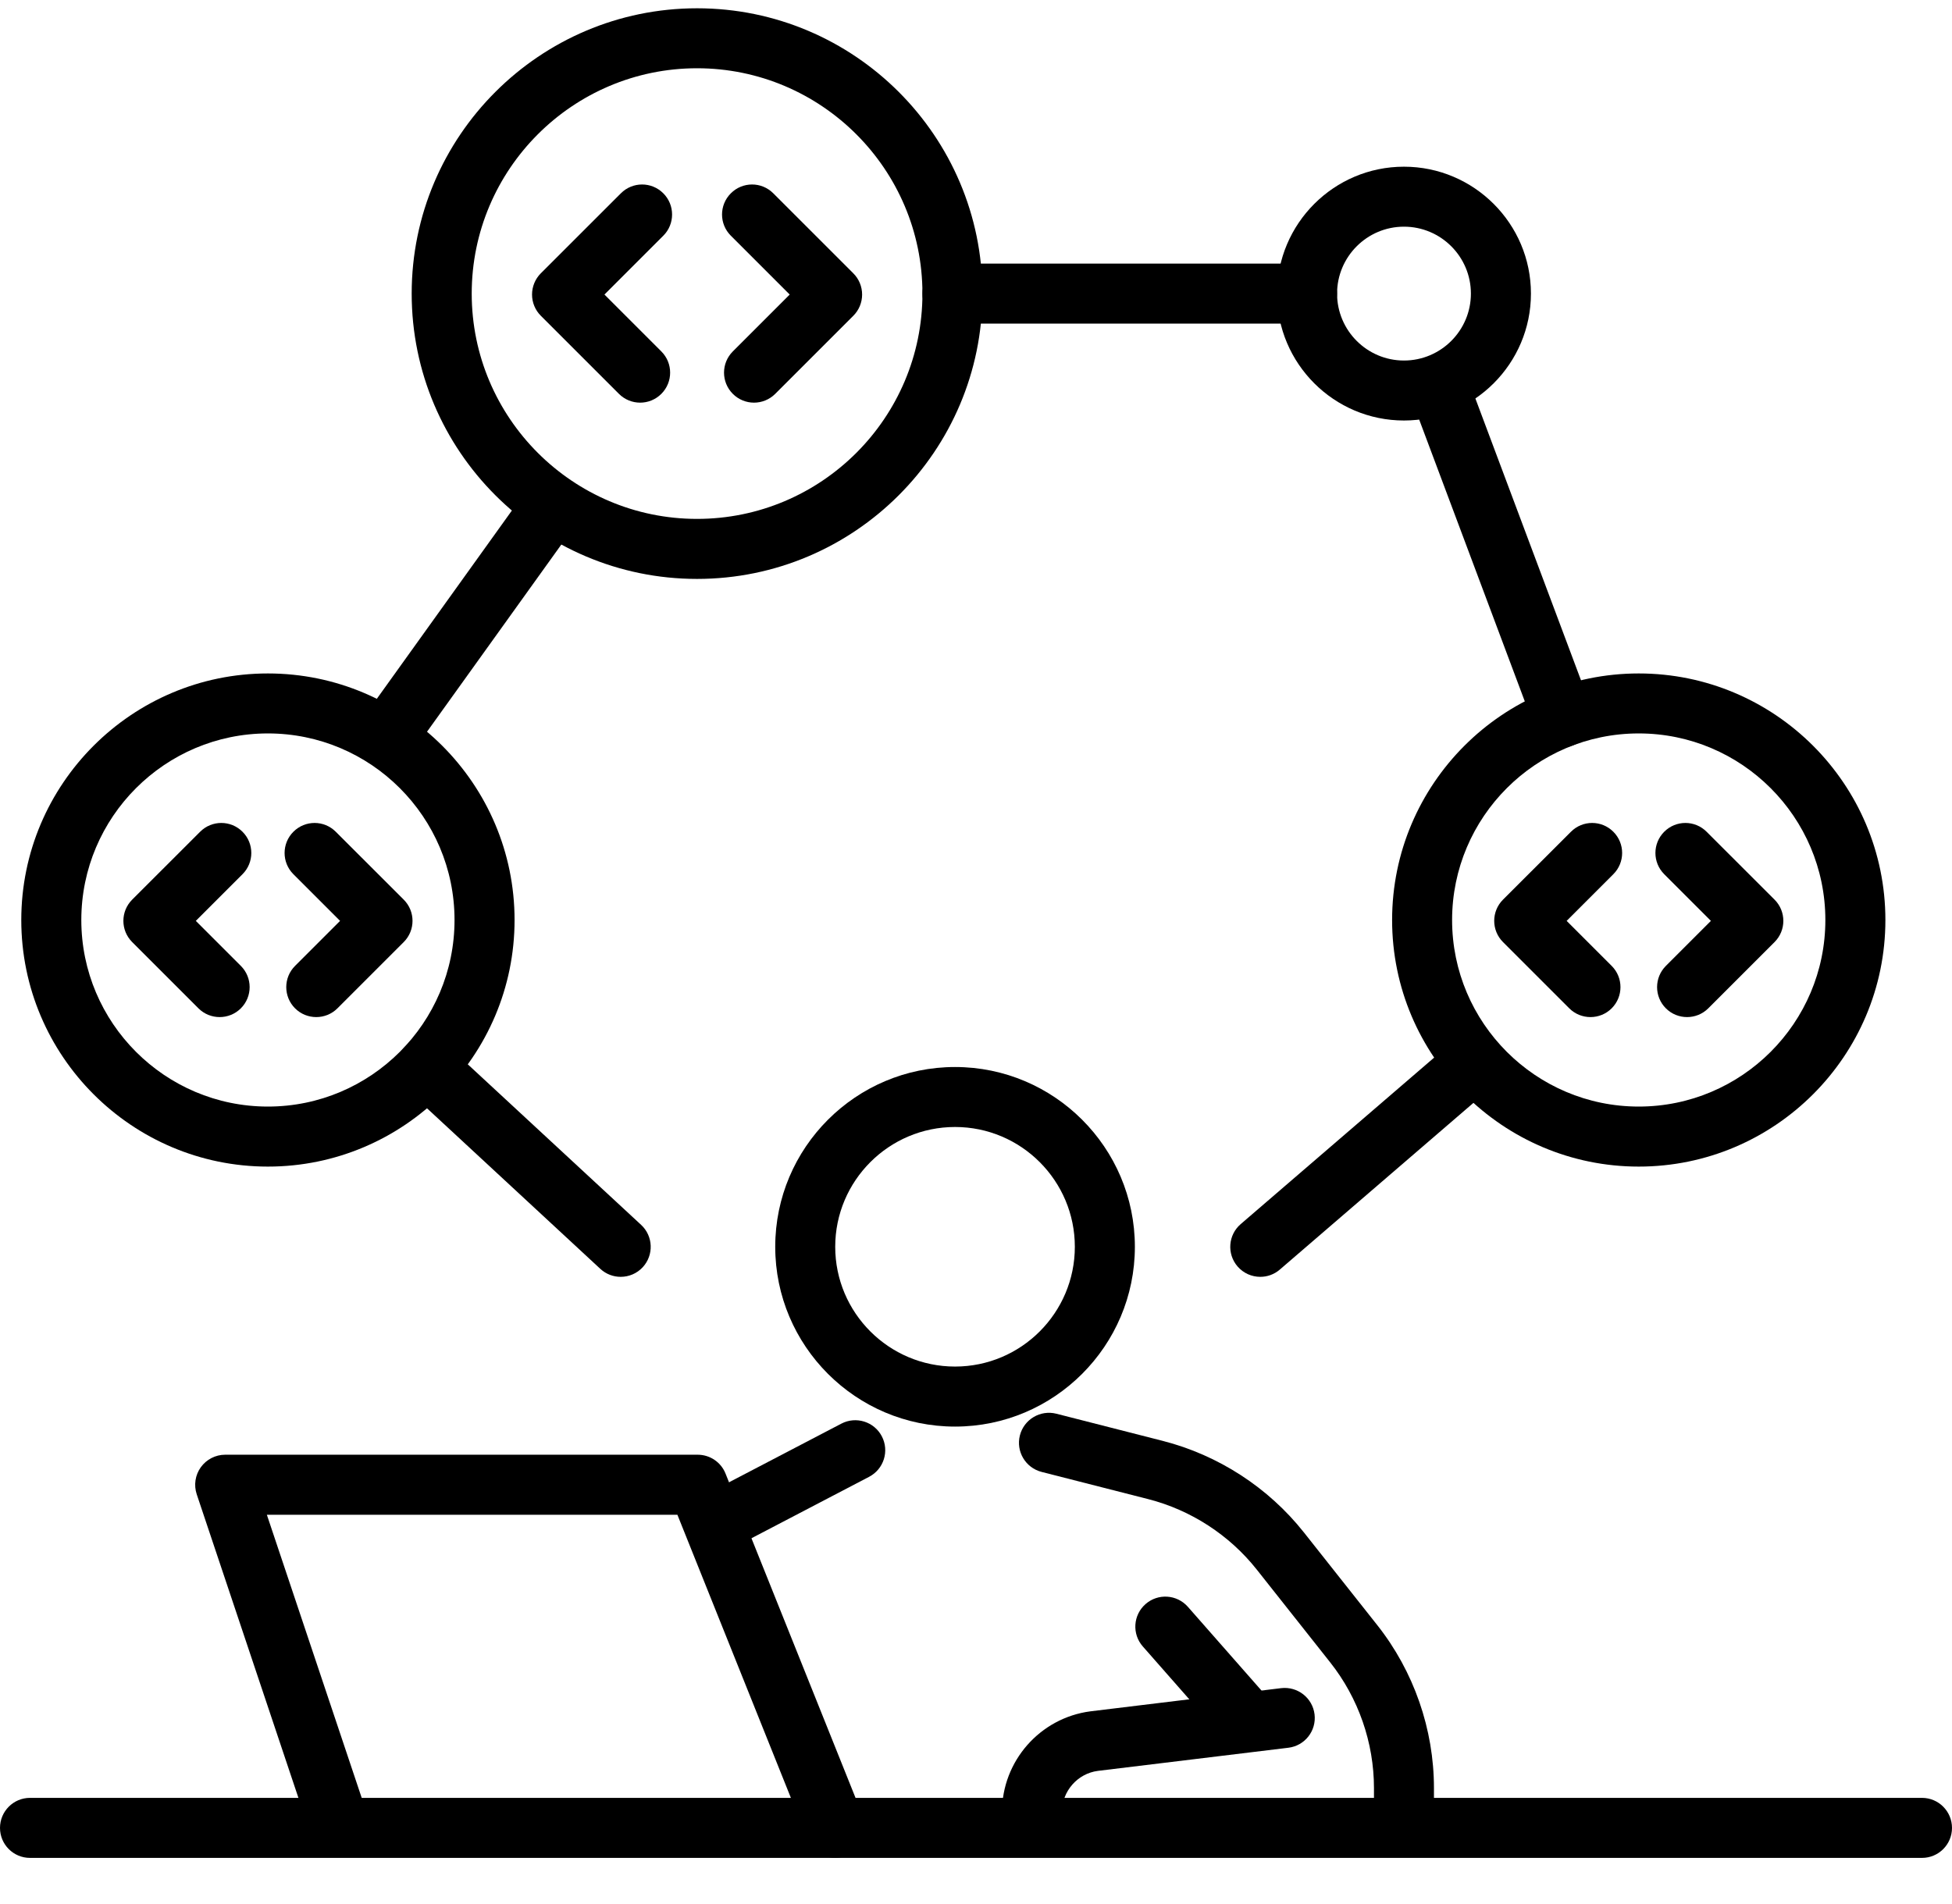
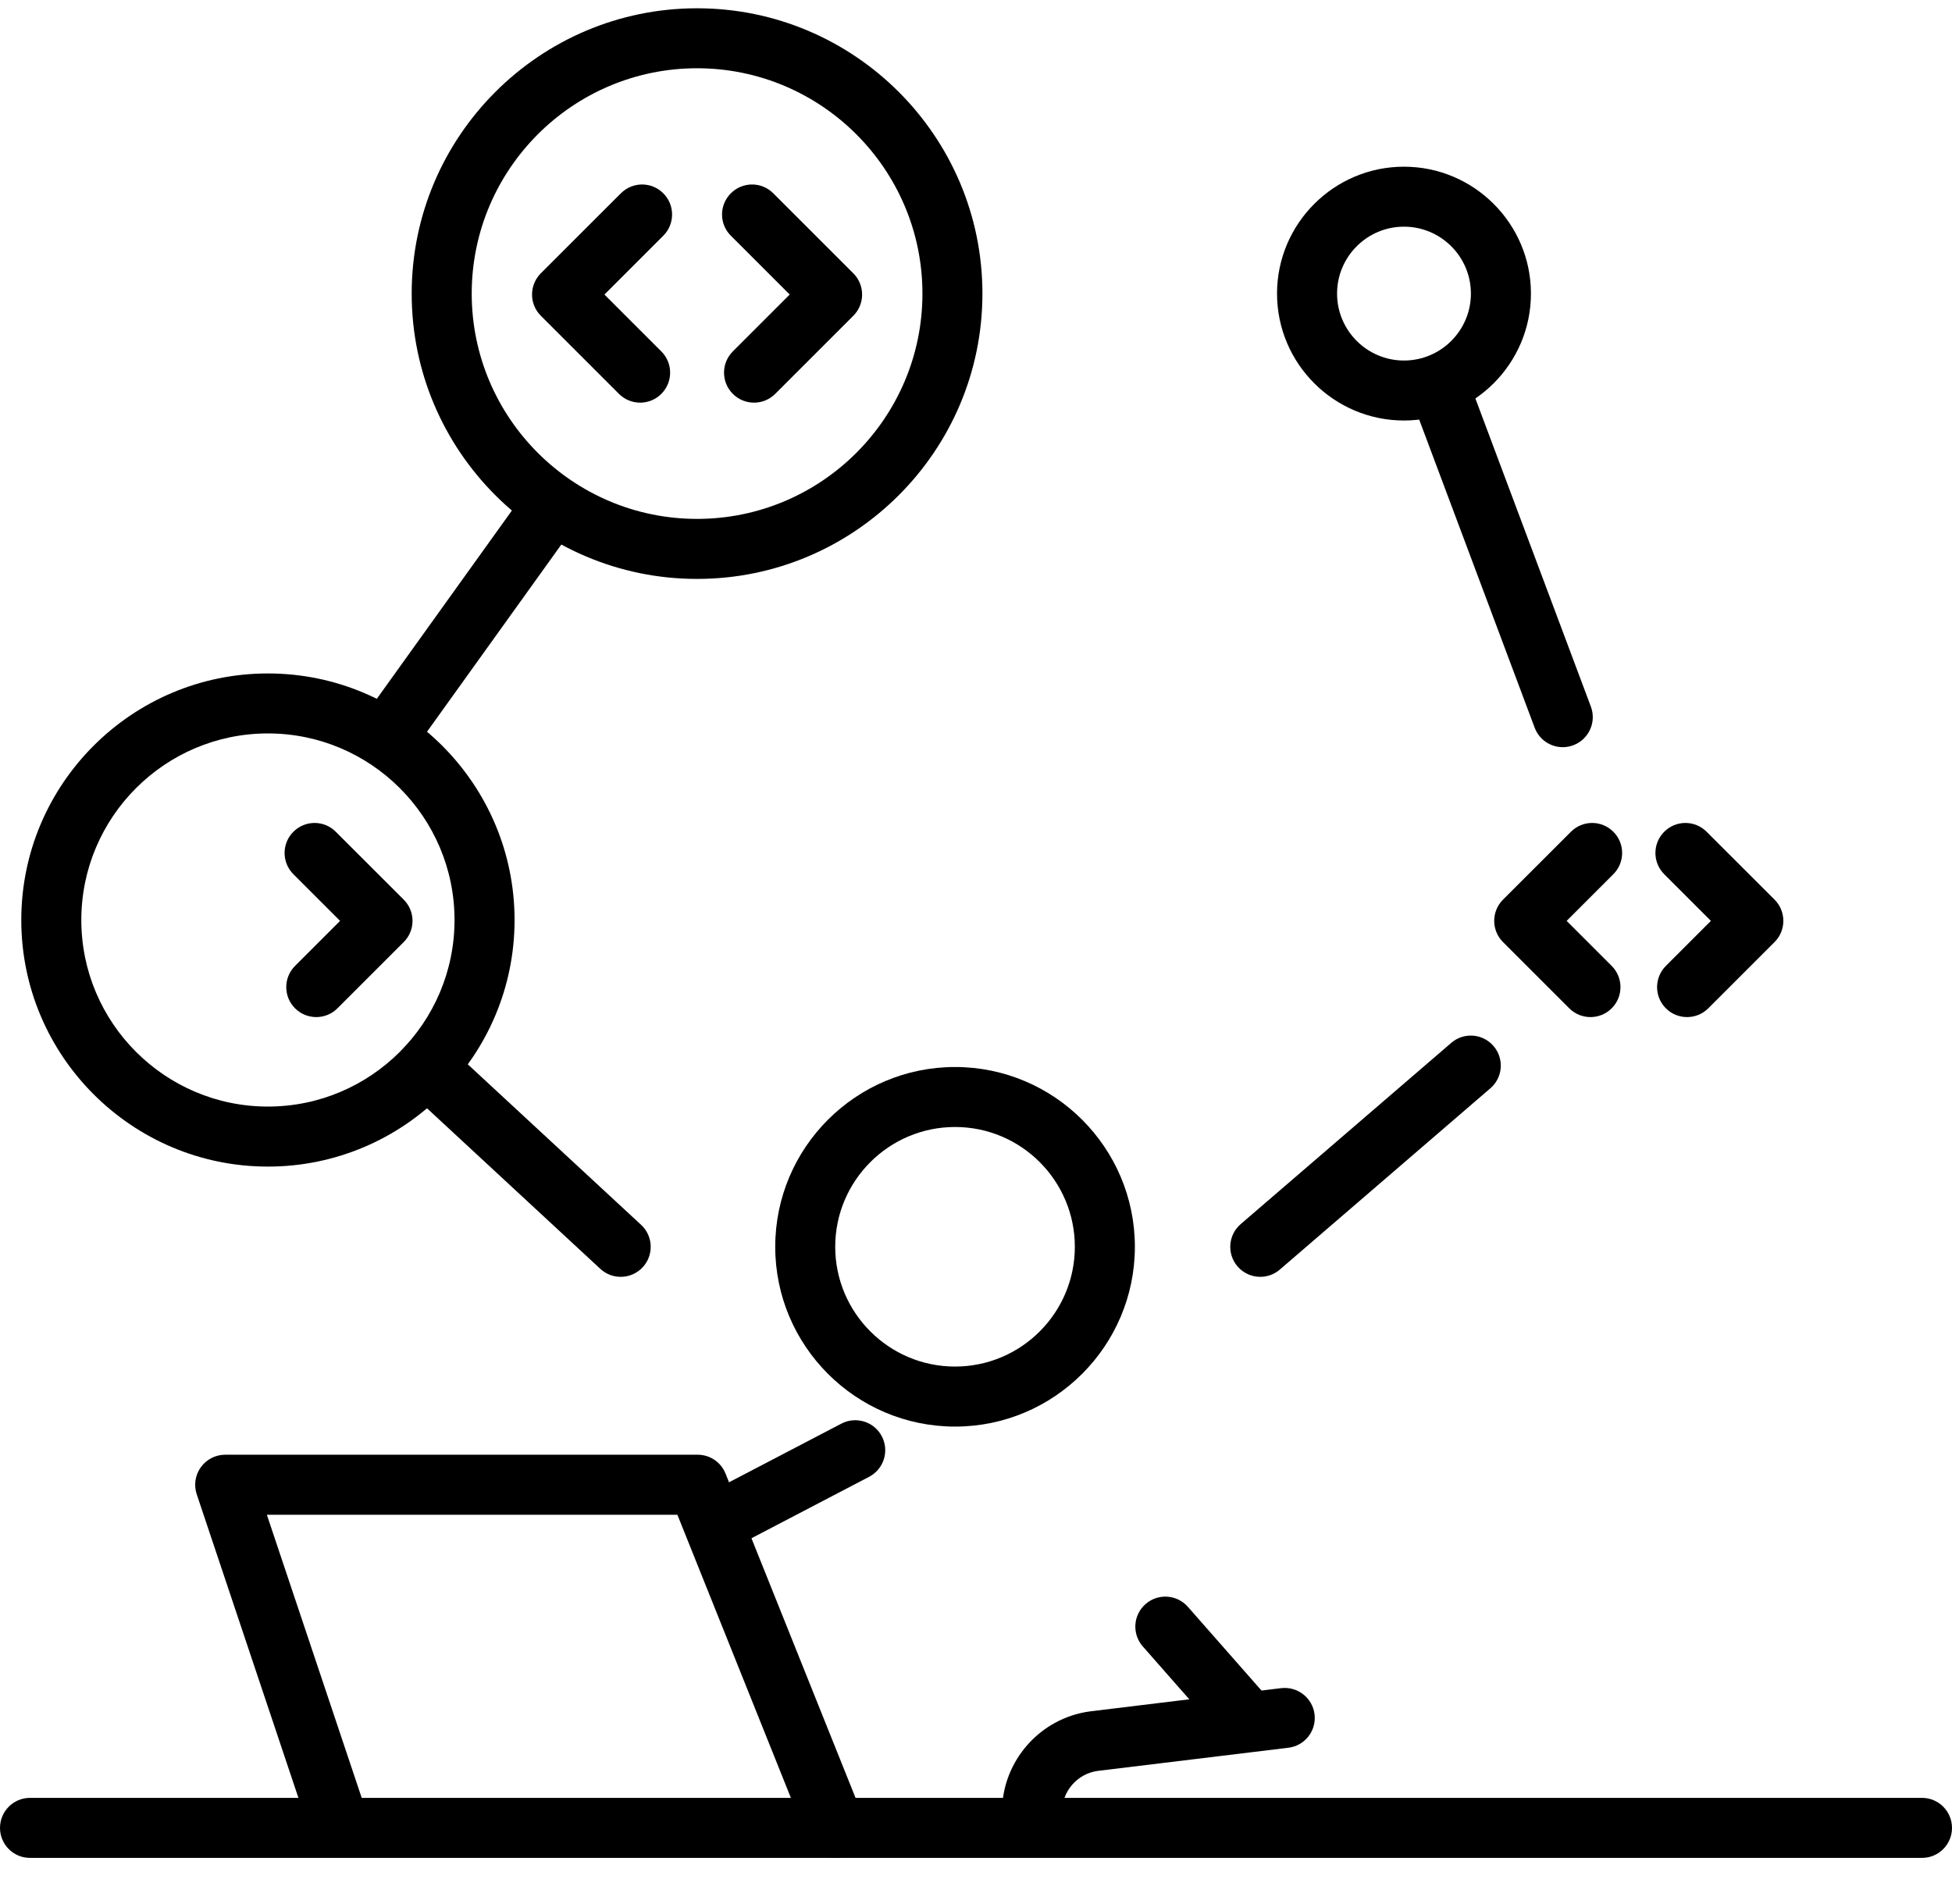
<svg xmlns="http://www.w3.org/2000/svg" width="41" height="40" viewBox="0 0 41 40" fill="none">
  <path d="M20.06 29.97C17.977 29.97 16.283 28.275 16.283 26.193C16.283 24.11 17.977 22.416 20.06 22.416C22.142 22.416 23.837 24.11 23.837 26.193C23.837 28.275 22.142 29.97 20.06 29.97ZM20.06 23.676C18.672 23.676 17.543 24.805 17.543 26.193C17.543 27.58 18.672 28.709 20.06 28.709C21.448 28.709 22.576 27.58 22.576 26.193C22.576 24.805 21.448 23.676 20.06 23.676Z" fill="black" />
  <path d="M15.189 32.546C14.962 32.546 14.743 32.423 14.63 32.208C14.469 31.899 14.589 31.518 14.897 31.357L17.672 29.908C17.98 29.747 18.361 29.866 18.522 30.174C18.683 30.483 18.564 30.863 18.255 31.025L15.481 32.474C15.387 32.523 15.288 32.546 15.189 32.546Z" fill="black" />
  <path d="M40.37 39.031H0.63C0.282 39.031 0 38.749 0 38.401C0 38.053 0.282 37.77 0.63 37.77H40.37C40.718 37.77 41 38.053 41 38.401C41 38.749 40.718 39.031 40.37 39.031Z" fill="black" />
  <path d="M21.676 38.721C21.328 38.721 21.046 38.439 21.046 38.091V38.066C21.046 36.998 21.844 36.09 22.903 35.952L26.909 35.465C27.255 35.424 27.569 35.67 27.611 36.015C27.653 36.361 27.407 36.675 27.061 36.717L23.06 37.203C22.633 37.258 22.306 37.63 22.306 38.066V38.091C22.306 38.439 22.024 38.721 21.676 38.721Z" fill="black" />
-   <path d="M29.489 38.806C29.141 38.806 28.859 38.524 28.859 38.176V37.565C28.859 36.611 28.533 35.673 27.94 34.924L26.398 32.975C25.823 32.248 25.012 31.722 24.114 31.493L21.877 30.922C21.54 30.835 21.336 30.492 21.422 30.155C21.508 29.818 21.852 29.614 22.189 29.7L24.425 30.271C25.589 30.569 26.641 31.251 27.387 32.193L28.929 34.142C29.696 35.112 30.119 36.328 30.119 37.565V38.176C30.119 38.524 29.837 38.806 29.489 38.806Z" fill="black" />
  <path d="M26.017 36.554C25.842 36.554 25.668 36.481 25.543 36.34L24.003 34.588C23.774 34.327 23.799 33.929 24.061 33.699C24.322 33.469 24.72 33.495 24.95 33.756L26.49 35.508C26.719 35.769 26.694 36.167 26.433 36.397C26.313 36.502 26.165 36.554 26.017 36.554Z" fill="black" />
  <path d="M17.543 39.03C17.293 39.03 17.056 38.88 16.958 38.634L14.228 31.822H5.605L7.666 37.975C7.777 38.306 7.599 38.663 7.269 38.773C6.939 38.884 6.582 38.706 6.471 38.376L4.132 31.392C4.068 31.2 4.1 30.988 4.218 30.824C4.337 30.659 4.527 30.561 4.73 30.561H14.654C14.912 30.561 15.144 30.718 15.239 30.957L18.128 38.165C18.257 38.489 18.1 38.855 17.777 38.985C17.7 39.015 17.621 39.03 17.543 39.03Z" fill="black" />
  <path d="M5.627 24.508C2.771 24.508 0.447 22.184 0.447 19.328C0.447 16.471 2.771 14.148 5.627 14.148C8.484 14.148 10.808 16.471 10.808 19.328C10.808 22.184 8.484 24.508 5.627 24.508ZM5.627 15.408C3.466 15.408 1.708 17.166 1.708 19.328C1.708 21.489 3.466 23.247 5.627 23.247C7.789 23.247 9.547 21.489 9.547 19.328C9.547 17.166 7.789 15.408 5.627 15.408Z" fill="black" />
-   <path d="M4.614 21.367C4.452 21.367 4.291 21.306 4.168 21.183L2.776 19.791C2.53 19.545 2.53 19.146 2.776 18.9L4.203 17.474C4.449 17.227 4.848 17.227 5.094 17.474C5.34 17.72 5.34 18.119 5.094 18.365L4.113 19.346L5.059 20.292C5.305 20.538 5.305 20.937 5.059 21.183C4.936 21.306 4.775 21.367 4.614 21.367Z" fill="black" />
  <path d="M6.643 21.367C6.481 21.367 6.32 21.306 6.197 21.183C5.951 20.937 5.951 20.538 6.197 20.292L7.143 19.346L6.162 18.365C5.916 18.119 5.916 17.72 6.162 17.474C6.408 17.227 6.807 17.227 7.053 17.474L8.48 18.9C8.726 19.146 8.726 19.545 8.48 19.791L7.088 21.183C6.965 21.306 6.804 21.367 6.643 21.367Z" fill="black" />
-   <path d="M34.42 24.508C31.564 24.508 29.24 22.184 29.24 19.328C29.24 16.471 31.564 14.148 34.42 14.148C37.277 14.148 39.601 16.471 39.601 19.328C39.601 22.184 37.277 24.508 34.42 24.508ZM34.42 15.408C32.259 15.408 30.5 17.166 30.5 19.328C30.5 21.489 32.259 23.247 34.42 23.247C36.582 23.247 38.34 21.489 38.34 19.328C38.34 17.166 36.582 15.408 34.42 15.408Z" fill="black" />
  <path d="M33.407 21.367C33.245 21.367 33.084 21.306 32.961 21.183L31.569 19.791C31.323 19.545 31.323 19.146 31.569 18.9L32.996 17.474C33.242 17.227 33.641 17.227 33.887 17.474C34.133 17.72 34.133 18.119 33.887 18.365L32.906 19.346L33.852 20.292C34.098 20.538 34.098 20.937 33.852 21.183C33.729 21.306 33.568 21.367 33.407 21.367Z" fill="black" />
  <path d="M35.435 21.367C35.274 21.367 35.113 21.306 34.99 21.183C34.744 20.937 34.744 20.538 34.99 20.292L35.936 19.346L34.955 18.365C34.709 18.119 34.709 17.72 34.955 17.474C35.201 17.227 35.6 17.227 35.846 17.474L37.273 18.9C37.519 19.146 37.519 19.545 37.273 19.791L35.881 21.183C35.758 21.306 35.597 21.367 35.435 21.367Z" fill="black" />
  <path d="M14.641 12.162C11.336 12.162 8.647 9.473 8.647 6.168C8.647 2.863 11.336 0.174 14.641 0.174C17.947 0.174 20.635 2.863 20.635 6.168C20.635 9.473 17.947 12.162 14.641 12.162ZM14.641 1.434C12.031 1.434 9.908 3.558 9.908 6.168C9.908 8.778 12.031 10.901 14.641 10.901C17.252 10.901 19.375 8.778 19.375 6.168C19.375 3.558 17.252 1.434 14.641 1.434Z" fill="black" />
  <path d="M13.446 8.459C13.284 8.459 13.123 8.397 13 8.274L11.359 6.633C11.241 6.515 11.175 6.355 11.175 6.188C11.175 6.021 11.241 5.86 11.359 5.742L13.041 4.061C13.287 3.814 13.686 3.814 13.932 4.061C14.178 4.307 14.178 4.706 13.932 4.952L12.696 6.188L13.891 7.383C14.137 7.629 14.137 8.028 13.891 8.274C13.768 8.397 13.607 8.459 13.446 8.459Z" fill="black" />
  <path d="M15.837 8.459C15.676 8.459 15.515 8.397 15.392 8.274C15.146 8.028 15.146 7.629 15.392 7.383L16.587 6.188L15.351 4.952C15.104 4.706 15.104 4.307 15.351 4.061C15.597 3.814 15.996 3.814 16.242 4.061L17.923 5.742C18.042 5.86 18.108 6.021 18.108 6.188C18.108 6.355 18.042 6.515 17.924 6.633L16.283 8.274C16.16 8.397 15.998 8.459 15.837 8.459Z" fill="black" />
  <path d="M29.489 8.834C28.019 8.834 26.823 7.638 26.823 6.168C26.823 4.698 28.019 3.502 29.489 3.502C30.959 3.502 32.156 4.698 32.156 6.168C32.156 7.638 30.959 8.834 29.489 8.834ZM29.489 4.762C28.714 4.762 28.084 5.393 28.084 6.168C28.084 6.943 28.714 7.574 29.489 7.574C30.265 7.574 30.895 6.943 30.895 6.168C30.895 5.393 30.265 4.762 29.489 4.762Z" fill="black" />
  <path d="M13.037 26.824C12.884 26.824 12.731 26.769 12.609 26.656L8.536 22.882C8.281 22.646 8.265 22.247 8.502 21.992C8.738 21.737 9.137 21.721 9.392 21.958L13.466 25.732C13.721 25.968 13.736 26.367 13.5 26.622C13.376 26.756 13.207 26.824 13.037 26.824Z" fill="black" />
  <path d="M8.117 16.108C7.99 16.108 7.861 16.07 7.75 15.99C7.467 15.787 7.403 15.393 7.606 15.111L10.825 10.623C11.028 10.34 11.422 10.276 11.705 10.479C11.988 10.681 12.052 11.075 11.849 11.358L8.63 15.845C8.506 16.017 8.313 16.108 8.117 16.108Z" fill="black" />
-   <path d="M27.453 6.798H20.005C19.657 6.798 19.375 6.516 19.375 6.168C19.375 5.82 19.657 5.538 20.005 5.538H27.453C27.802 5.538 28.084 5.82 28.084 6.168C28.084 6.516 27.802 6.798 27.453 6.798Z" fill="black" />
  <path d="M32.825 15.697C32.569 15.697 32.329 15.541 32.234 15.287L29.735 8.618C29.613 8.292 29.779 7.929 30.105 7.807C30.431 7.685 30.794 7.85 30.916 8.176L33.415 14.845C33.537 15.171 33.371 15.534 33.046 15.656C32.973 15.684 32.898 15.697 32.825 15.697Z" fill="black" />
  <path d="M26.471 26.824C26.294 26.824 26.118 26.75 25.993 26.605C25.766 26.341 25.796 25.943 26.06 25.716L30.482 21.909C30.745 21.681 31.143 21.711 31.37 21.975C31.597 22.238 31.568 22.636 31.304 22.863L26.882 26.671C26.763 26.774 26.617 26.824 26.471 26.824Z" fill="black" />
</svg>